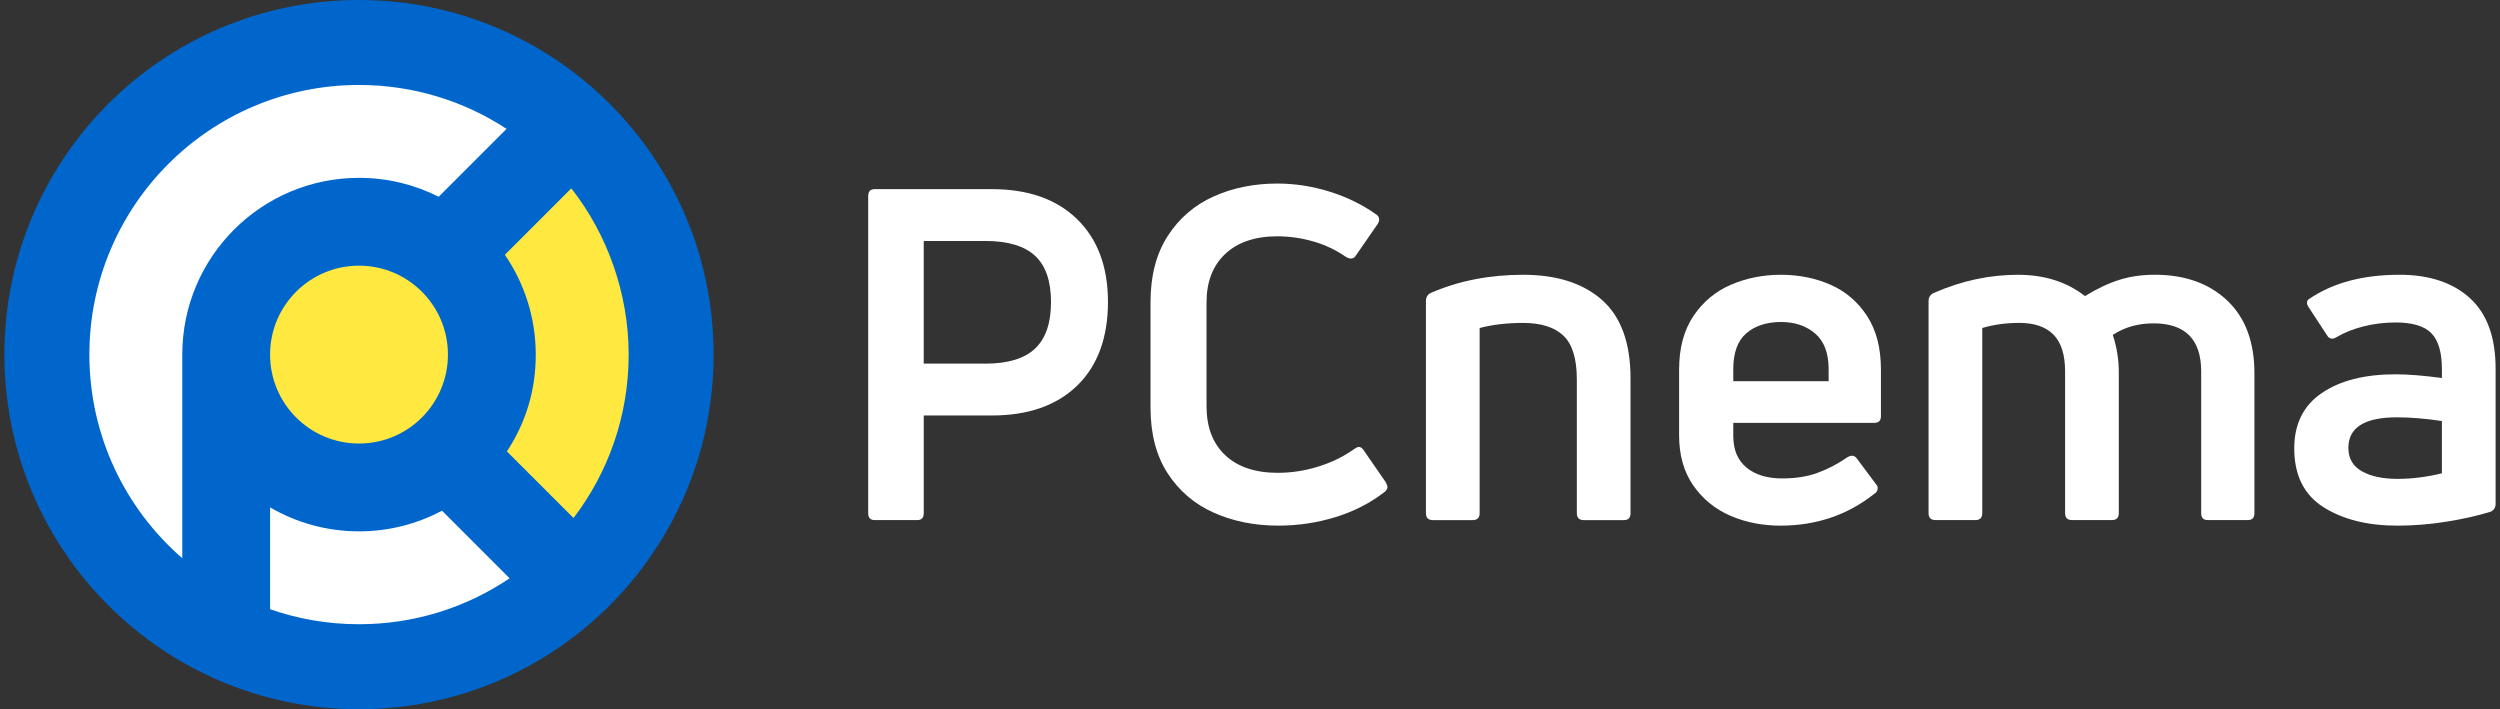
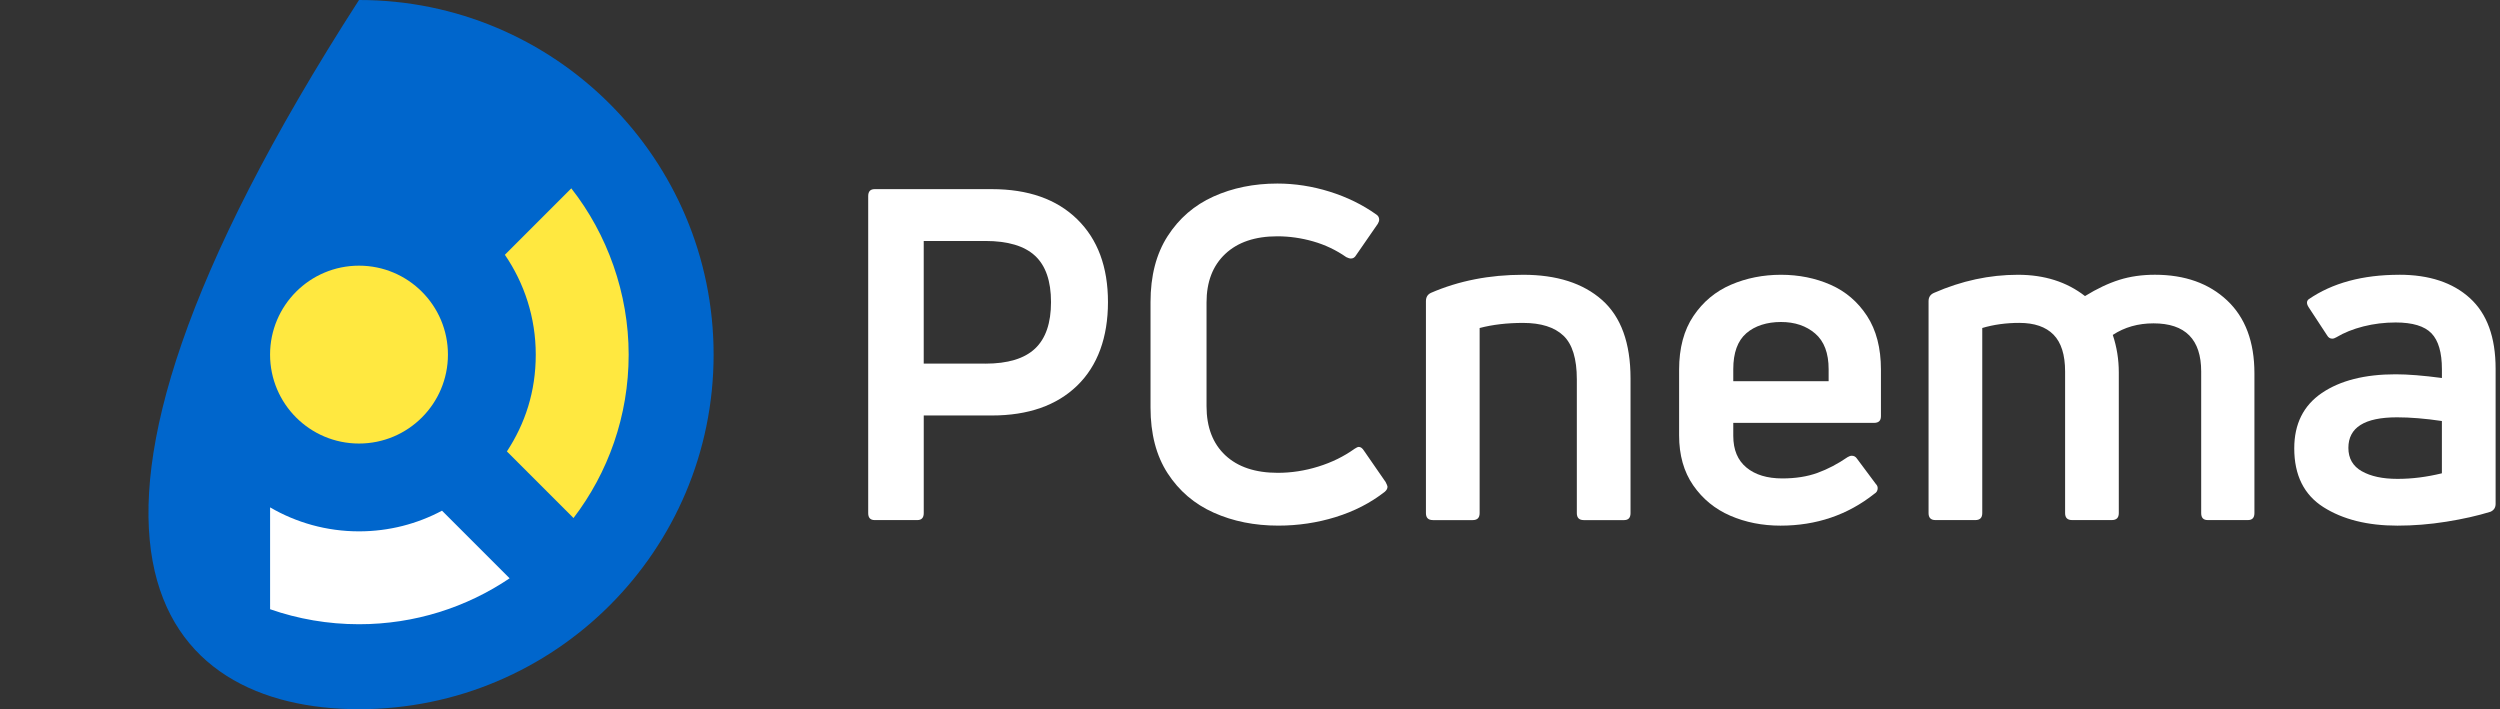
<svg xmlns="http://www.w3.org/2000/svg" width="423" height="120" viewBox="0 0 423 120" fill="none">
  <rect x="0" y="0" width="423" height="120" fill="#333333" stroke="none" />
  <g clip-path="url(#clip0_3859_557)">
-     <path d="M60.744 119.996C93.88 119.996 120.743 93.134 120.743 59.998C120.743 26.862 93.88 0 60.744 0C27.608 0 0.746 26.862 0.746 59.998C0.746 93.134 27.608 119.996 60.744 119.996Z" fill="#0066CC" />
+     <path d="M60.744 119.996C93.88 119.996 120.743 93.134 120.743 59.998C120.743 26.862 93.88 0 60.744 0C0.746 93.134 27.608 119.996 60.744 119.996Z" fill="#0066CC" />
    <path d="M96.665 31.87L85.424 43.111C88.719 47.919 90.65 53.735 90.65 60.002C90.65 66.269 88.854 71.676 85.768 76.381L97.038 87.65C102.893 79.978 106.369 70.394 106.369 60.002C106.369 49.609 102.744 39.621 96.665 31.87Z" fill="#FFE840" />
    <path d="M60.744 75.046C69.054 75.046 75.791 68.309 75.791 59.998C75.791 51.688 69.054 44.951 60.744 44.951C52.433 44.951 45.696 51.688 45.696 59.998C45.696 68.309 52.433 75.046 60.744 75.046Z" fill="#FFE840" />
-     <path d="M74.222 33.298L85.712 21.808C78.54 17.107 69.961 14.376 60.744 14.376C35.549 14.376 15.122 34.803 15.122 59.998C15.122 73.753 21.211 86.088 30.841 94.453V59.998C30.841 43.481 44.23 30.091 60.747 30.091C65.598 30.091 70.174 31.245 74.225 33.294L74.222 33.298Z" fill="white" />
    <path d="M74.787 86.408C70.601 88.638 65.822 89.905 60.748 89.905C55.262 89.905 50.121 88.424 45.7 85.847V103.081C50.412 104.725 55.475 105.62 60.748 105.62C70.185 105.62 78.952 102.755 86.227 97.848L74.787 86.408Z" fill="white" />
    <path d="M167.809 32.002C173.969 32.002 178.784 33.699 182.26 37.093C185.732 40.488 187.469 45.16 187.469 51.111C187.469 57.062 185.732 61.88 182.26 65.246C178.787 68.612 173.969 70.299 167.809 70.299H156.298V86.823C156.298 87.608 155.932 87.998 155.201 87.998H147.997C147.265 87.998 146.899 87.608 146.899 86.823V33.177C146.899 32.392 147.265 32.002 147.997 32.002H167.809ZM166.712 61.529C170.522 61.529 173.33 60.68 175.13 58.983C176.93 57.286 177.832 54.662 177.832 51.111C177.832 47.56 176.93 44.951 175.13 43.278C173.33 41.61 170.522 40.772 166.712 40.772H156.294V61.525H166.712V61.529Z" fill="white" />
    <path d="M225.996 87.487C222.864 88.453 219.626 88.936 216.285 88.936C212.266 88.936 208.623 88.204 205.36 86.741C202.097 85.282 199.498 83.059 197.566 80.084C195.635 77.109 194.669 73.402 194.669 68.963V51.108C194.669 46.669 195.635 42.952 197.566 39.948C199.498 36.948 202.083 34.714 205.321 33.252C208.559 31.792 212.159 31.057 216.129 31.057C219.104 31.057 222.055 31.515 224.977 32.428C227.899 33.34 230.537 34.633 232.888 36.305C233.2 36.514 233.356 36.802 233.356 37.168C233.356 37.377 233.278 37.612 233.122 37.871L229.44 43.197C229.231 43.562 228.943 43.743 228.577 43.743C228.368 43.743 228.109 43.665 227.793 43.509C226.071 42.309 224.203 41.421 222.193 40.846C220.184 40.271 218.16 39.983 216.125 39.983C212.365 39.983 209.429 40.974 207.316 42.959C205.2 44.944 204.146 47.685 204.146 51.182V68.726C204.146 72.276 205.204 75.042 207.316 77.027C209.432 79.012 212.394 80.002 216.203 80.002C218.501 80.002 220.784 79.651 223.056 78.944C225.328 78.241 227.377 77.236 229.202 75.93C229.515 75.72 229.749 75.617 229.909 75.617C230.221 75.617 230.509 75.827 230.772 76.242L234.454 81.568C234.663 81.987 234.766 82.246 234.766 82.353C234.766 82.665 234.61 82.953 234.297 83.216C231.894 85.094 229.128 86.518 225.996 87.484V87.487Z" fill="white" />
    <path d="M242.443 87.998C241.658 87.998 241.268 87.608 241.268 86.823V50.955C241.268 50.277 241.555 49.808 242.13 49.545C246.828 47.511 252.022 46.492 257.714 46.492C263.406 46.492 267.855 47.916 271.068 50.76C274.278 53.607 275.886 58.031 275.886 64.035V86.827C275.886 87.611 275.52 88.002 274.789 88.002H267.975C267.191 88.002 266.8 87.611 266.8 86.827V64.192C266.8 60.694 266.044 58.227 264.528 56.792C263.012 55.358 260.743 54.637 257.714 54.637C254.998 54.637 252.544 54.924 250.354 55.5V86.827C250.354 87.611 249.963 88.002 249.178 88.002H242.443V87.998Z" fill="white" />
    <path d="M318.252 70.455C318.252 71.186 317.861 71.552 317.076 71.552H293.27V73.746C293.27 76.097 294.015 77.886 295.503 79.111C296.991 80.34 299.014 80.95 301.571 80.95C303.815 80.95 305.8 80.638 307.522 80.01C309.244 79.385 310.941 78.497 312.613 77.347C312.873 77.19 313.11 77.112 313.32 77.112C313.686 77.112 313.973 77.268 314.183 77.581L317.392 81.888C317.602 82.097 317.705 82.332 317.705 82.594C317.705 83.013 317.52 83.326 317.158 83.535C312.617 87.139 307.316 88.939 301.258 88.939C298.177 88.939 295.347 88.378 292.762 87.256C290.177 86.134 288.089 84.423 286.495 82.126C284.901 79.828 284.105 77.009 284.105 73.668V62.548C284.105 58.894 284.915 55.865 286.534 53.462C288.153 51.061 290.266 49.3 292.879 48.175C295.489 47.053 298.308 46.492 301.337 46.492C304.365 46.492 307.156 47.053 309.716 48.175C312.272 49.297 314.335 51.061 315.905 53.462C317.471 55.865 318.255 58.894 318.255 62.548V70.458L318.252 70.455ZM309.404 62.466C309.404 59.753 308.647 57.74 307.131 56.437C305.615 55.134 303.684 54.481 301.337 54.481C298.99 54.481 296.923 55.12 295.464 56.398C294.001 57.676 293.27 59.7 293.27 62.466V64.5H309.404V62.466Z" fill="white" />
    <path d="M358.583 47.351C360.412 46.776 362.421 46.488 364.612 46.488C369.675 46.488 373.748 47.937 376.83 50.834C379.908 53.731 381.449 57.843 381.449 63.169V86.82C381.449 87.604 381.083 87.995 380.352 87.995H373.538C372.807 87.995 372.441 87.604 372.441 86.82V62.856C372.441 57.428 369.75 54.711 364.374 54.711C361.764 54.711 359.467 55.365 357.482 56.668C358.16 58.702 358.501 60.818 358.501 63.013V86.82C358.501 87.604 358.111 87.995 357.326 87.995H350.591C349.806 87.995 349.415 87.604 349.415 86.82V62.856C349.415 60.037 348.762 57.96 347.459 56.629C346.152 55.297 344.221 54.633 341.664 54.633C339.42 54.633 337.329 54.921 335.398 55.496V86.823C335.398 87.608 335.007 87.998 334.222 87.998H327.487C326.702 87.998 326.312 87.608 326.312 86.823V50.955C326.312 50.277 326.624 49.808 327.252 49.545C331.9 47.511 336.623 46.492 341.426 46.492C345.914 46.492 349.699 47.692 352.781 50.096C354.816 48.842 356.747 47.93 358.576 47.355L358.583 47.351Z" fill="white" />
    <path d="M405.966 46.488C411.03 46.488 415.013 47.809 417.911 50.444C420.808 53.082 422.257 57.062 422.257 62.388V85.257C422.257 85.882 421.969 86.33 421.394 86.589C419.2 87.267 416.707 87.828 413.916 88.272C411.122 88.716 408.367 88.939 405.654 88.939C400.591 88.939 396.412 87.895 393.124 85.808C389.836 83.72 388.188 80.404 388.188 75.862C388.188 71.74 389.74 68.619 392.847 66.503C395.954 64.387 400.119 63.332 405.338 63.332C407.426 63.332 410.035 63.542 413.171 63.957V62.469C413.171 59.65 412.585 57.626 411.409 56.401C410.234 55.176 408.21 54.562 405.341 54.562C403.463 54.562 401.645 54.786 399.898 55.226C398.148 55.67 396.621 56.284 395.318 57.065C395.055 57.222 394.821 57.3 394.612 57.3C394.246 57.3 393.958 57.119 393.749 56.753L390.617 51.974C390.251 51.399 390.251 50.955 390.617 50.642C394.636 47.876 399.753 46.492 405.966 46.492V46.488ZM399.621 79.733C401.134 80.595 403.147 81.025 405.65 81.025C408.154 81.025 410.557 80.713 413.167 80.084V71.236C410.348 70.817 407.816 70.611 405.569 70.611C400.087 70.611 397.346 72.333 397.346 75.781C397.346 77.556 398.102 78.873 399.618 79.736L399.621 79.733Z" fill="white" />
  </g>
  <defs>
    <clipPath id="clip0_3859_557">
      <rect width="421.507" height="120" fill="white" transform="translate(0.746)" />
    </clipPath>
  </defs>
</svg>